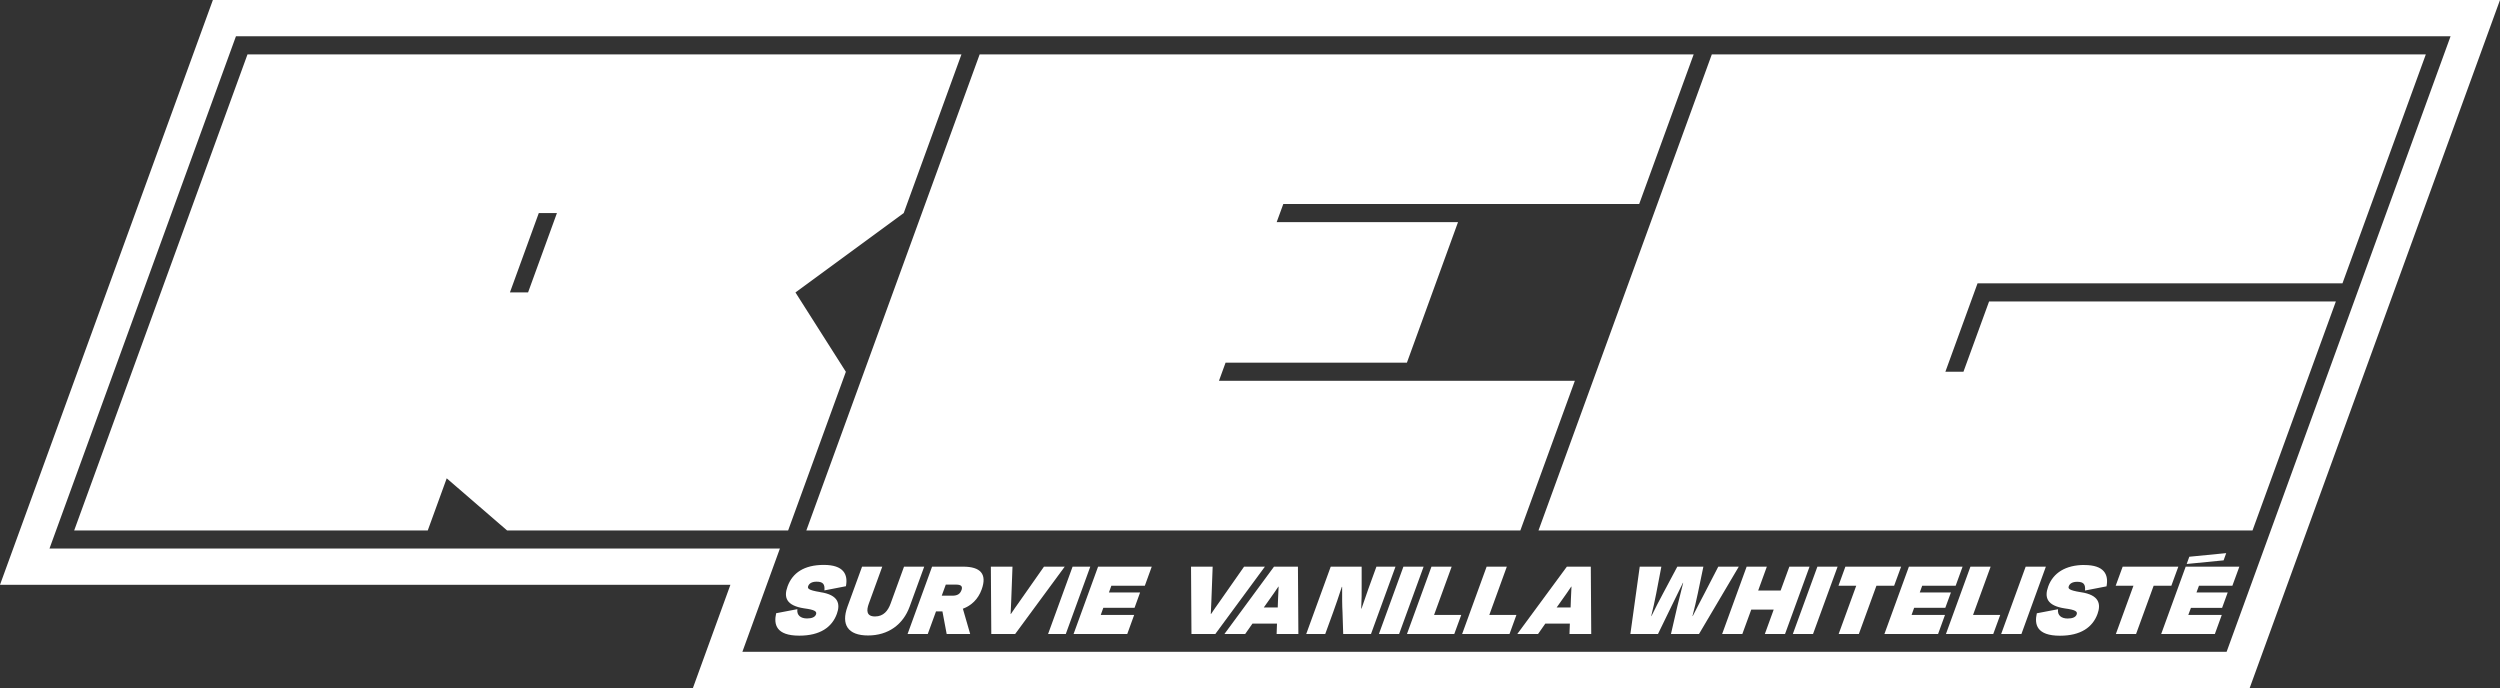
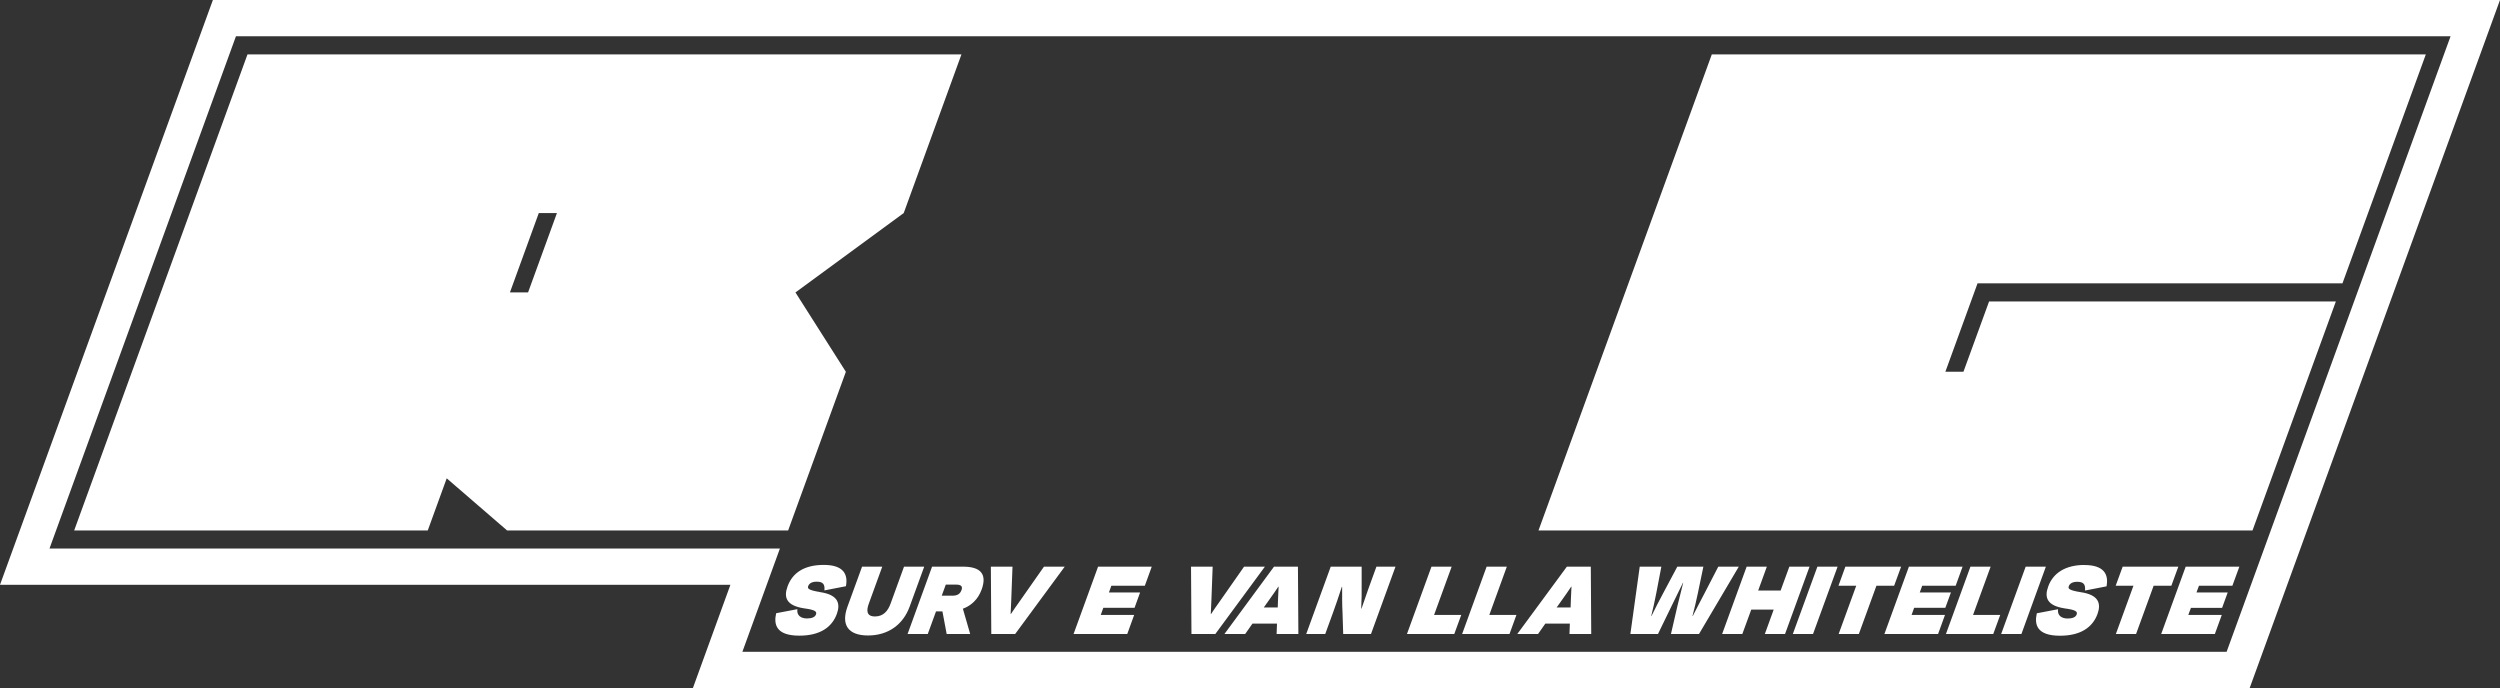
<svg xmlns="http://www.w3.org/2000/svg" id="Calque_2" data-name="Calque 2" viewBox="0 0 401.04 110.38">
  <rect x="0" y="0" width="401.04" height="110.38" fill="#333333" stroke="none" />
  <defs>
    <style>
      .cls-1 {
        fill: #fff;
      }
    </style>
  </defs>
  <g id="Calque_1-2" data-name="Calque 1">
    <g>
      <g>
        <path class="cls-1" d="M127.61,46.91l17.36-12.73,9.26-25.45H39.7L11.9,85.09h56.72l3.04-8.36,9.68,8.36h45.09l9.26-25.45-8.09-12.73ZM84.71,46.91h-2.91l4.63-12.73h2.91l-4.63,12.73Z" />
-         <polygon class="cls-1" points="252.63 61.09 195.54 61.09 196.6 58.18 225.69 58.18 233.89 35.63 204.8 35.63 205.86 32.73 262.95 32.73 271.69 8.73 157.15 8.73 129.35 85.09 243.89 85.09 252.63 61.09" />
        <polygon class="cls-1" points="375.77 45.45 389.14 8.73 274.6 8.73 246.8 85.09 361.34 85.09 374.71 48.36 319.08 48.36 314.97 59.63 312.07 59.63 317.23 45.45 375.77 45.45" />
        <path class="cls-1" d="M34.15,0L0,93.81h117.17l-6.02,16.57h249.73L401.04,0H34.15ZM357.18,104.56H119.09l6.02-16.57H7.94S37.85,5.82,37.85,5.82h355.26l-35.93,98.75Z" />
      </g>
      <g>
        <path class="cls-1" d="M131.58,94.98c-2.02-.32-2.06-.61-1.93-.97.15-.41.58-.7,1.35-.7,1.03,0,1.34.41,1.25,1.4l3.45-.67c.37-1.91-.39-3.42-3.55-3.42s-5.02,1.28-5.81,3.44c-.65,1.78-.21,3.09,2.66,3.53,1.72.23,2.07.49,1.9.97-.16.45-.7.65-1.44.65-.99,0-1.68-.49-1.55-1.49l-3.4.65c-.42,1.8-.01,3.6,3.71,3.6,3.33,0,5.25-1.35,6.03-3.51.56-1.55.3-3.04-2.68-3.47Z" />
        <path class="cls-1" d="M148.26,90.9h-3.24l-2.16,5.94c-.41,1.12-1.12,2.05-2.49,2.05s-1.41-.94-1-2.05l2.16-5.94h-3.24l-2.34,6.42c-1.05,2.88.06,4.62,3.3,4.62s5.62-1.75,6.67-4.62l2.34-6.42Z" />
        <path class="cls-1" d="M154.49,90.9h-4.97l-3.93,10.8h3.24l1.32-3.62h1.03l.68,3.62h3.76v-.04s-1.16-4.01-1.16-4.01c1.35-.5,2.44-1.51,3.01-3.08.91-2.5-.19-3.67-2.98-3.67ZM154.23,94.68c-.22.59-.63.88-1.47.88h-1.69l.65-1.78h1.64c.79,0,1.11.25.88.9Z" />
-         <polygon class="cls-1" points="172.06 90.9 168.13 101.7 170.97 101.7 174.9 90.9 172.06 90.9" />
        <path class="cls-1" d="M170.8,90.9h-3.33l-3.94,5.62c-.48.67-.93,1.31-1.37,1.98h-.04c.04-.65.06-1.31.09-1.98l.21-5.62h-3.47l.07,10.8h3.83l7.95-10.8Z" />
        <polygon class="cls-1" points="172.22 101.7 175.46 101.7 180.83 101.7 181.94 98.64 176.58 98.64 176.99 97.5 182 97.5 182.89 95.04 177.89 95.04 178.28 93.96 183.65 93.96 184.76 90.9 176.15 90.9 172.22 101.7" />
        <path class="cls-1" d="M199.57,90.9l-3.93,5.62c-.48.67-.93,1.31-1.37,1.98h-.04c.04-.65.06-1.31.09-1.98l.21-5.62h-3.47l.07,10.8h3.83l7.95-10.8h-3.33Z" />
        <g>
          <path class="cls-1" d="M212.59,101.7l1.26-3.46c.35-.95.93-2.65,1.4-4.1h.05c-.01,1.37,0,3.2.06,4.05l.11,3.51h4.46l3.93-10.8h-3.06l-1.26,3.47c-.32.88-.7,2.02-1.13,3.26h-.05c.07-1.22.08-2.75.07-3.85v-2.88h-4.96l-3.93,10.8h3.06Z" />
          <path class="cls-1" d="M208.28,101.7l-.07-10.8h-3.84l-7.95,10.8h3.33l1.16-1.66h3.94l-.06,1.66h3.48ZM202.73,97.45l.97-1.37c.48-.67.93-1.31,1.37-1.98h.04c-.04.65-.06,1.31-.09,1.98l-.05,1.37h-2.23Z" />
        </g>
-         <polygon class="cls-1" points="225.13 90.9 221.2 101.7 224.44 101.7 228.37 90.9 225.13 90.9" />
        <polygon class="cls-1" points="230.05 98.64 232.87 90.9 229.63 90.9 225.7 101.7 233.29 101.7 234.41 98.64 230.05 98.64" />
        <g>
          <path class="cls-1" d="M255.26,101.7l-.07-10.8h-3.84l-7.95,10.8h3.33s1.16-1.66,1.16-1.66h3.94l-.06,1.66h3.48ZM249.71,97.45l.97-1.37c.48-.67.93-1.31,1.37-1.98h.04c-.04.65-.06,1.31-.09,1.98l-.05,1.37h-2.23Z" />
          <polygon class="cls-1" points="242.15 101.7 243.26 98.64 238.91 98.64 241.72 90.9 238.48 90.9 234.55 101.7 242.15 101.7" />
        </g>
        <g>
          <polygon class="cls-1" points="287.04 90.9 285.64 94.73 282.04 94.73 283.43 90.9 280.19 90.9 276.26 101.7 279.5 101.7 280.93 97.79 284.53 97.79 283.11 101.7 286.35 101.7 290.28 90.9 287.04 90.9" />
          <path class="cls-1" d="M275.64,90.9l-2.21,4.28c-.67,1.3-1.29,2.45-1.89,3.65h-.04c.32-1.28.63-2.48.86-3.65l.89-4.28h-4.18l-2.28,4.28c-.62,1.17-1.26,2.38-1.87,3.65h-.04c.32-1.22.55-2.36.81-3.65l.82-4.28h-3.47l-1.5,10.8h4.43l2.23-4.59c.56-1.13,1.18-2.39,1.77-3.62h.04c-.31,1.21-.63,2.48-.9,3.62l-1.06,4.59h4.5l6.38-10.8h-3.29Z" />
        </g>
        <polygon class="cls-1" points="291.54 90.9 287.6 101.7 290.84 101.7 294.78 90.9 291.54 90.9" />
        <polygon class="cls-1" points="304.97 90.9 296.03 90.9 294.92 93.96 297.77 93.96 294.95 101.7 298.19 101.7 301.01 93.96 303.85 93.96 304.97 90.9" />
        <polygon class="cls-1" points="306.65 98.64 307.06 97.5 312.06 97.5 312.96 95.04 307.96 95.04 308.35 93.96 313.72 93.96 314.83 90.9 306.22 90.9 302.29 101.7 305.53 101.7 310.9 101.7 312.01 98.64 306.65 98.64" />
        <polygon class="cls-1" points="316.51 98.64 319.33 90.9 316.09 90.9 312.16 101.7 319.75 101.7 320.87 98.64 316.51 98.64" />
        <polygon class="cls-1" points="324.95 90.9 321.02 101.7 324.27 101.7 328.19 90.9 324.95 90.9" />
        <path class="cls-1" d="M334.38,90.63c-3.04,0-5.02,1.28-5.81,3.44-.65,1.78-.21,3.09,2.66,3.53,1.72.23,2.07.49,1.9.97-.16.45-.7.65-1.44.65-.99,0-1.68-.49-1.55-1.49l-3.4.65c-.42,1.8-.01,3.6,3.71,3.6,3.33,0,5.25-1.35,6.03-3.51.56-1.55.3-3.04-2.68-3.47-2.02-.32-2.06-.61-1.93-.97.15-.41.58-.7,1.35-.7,1.03,0,1.34.41,1.25,1.4l3.45-.67c.37-1.91-.39-3.42-3.55-3.42Z" />
        <polygon class="cls-1" points="349.44 90.9 340.51 90.9 339.39 93.96 342.24 93.96 339.42 101.7 342.66 101.7 345.48 93.96 348.32 93.96 349.44 90.9" />
-         <polygon class="cls-1" points="351.2 89.31 350.78 90.47 356.7 89.89 357.12 88.73 351.2 89.31" />
        <polygon class="cls-1" points="346.69 101.7 349.93 101.7 355.3 101.7 356.41 98.64 351.04 98.64 351.46 97.51 356.46 97.51 357.36 95.04 352.35 95.04 352.75 93.96 358.11 93.96 359.23 90.9 350.62 90.9 346.69 101.7" />
      </g>
    </g>
  </g>
</svg>